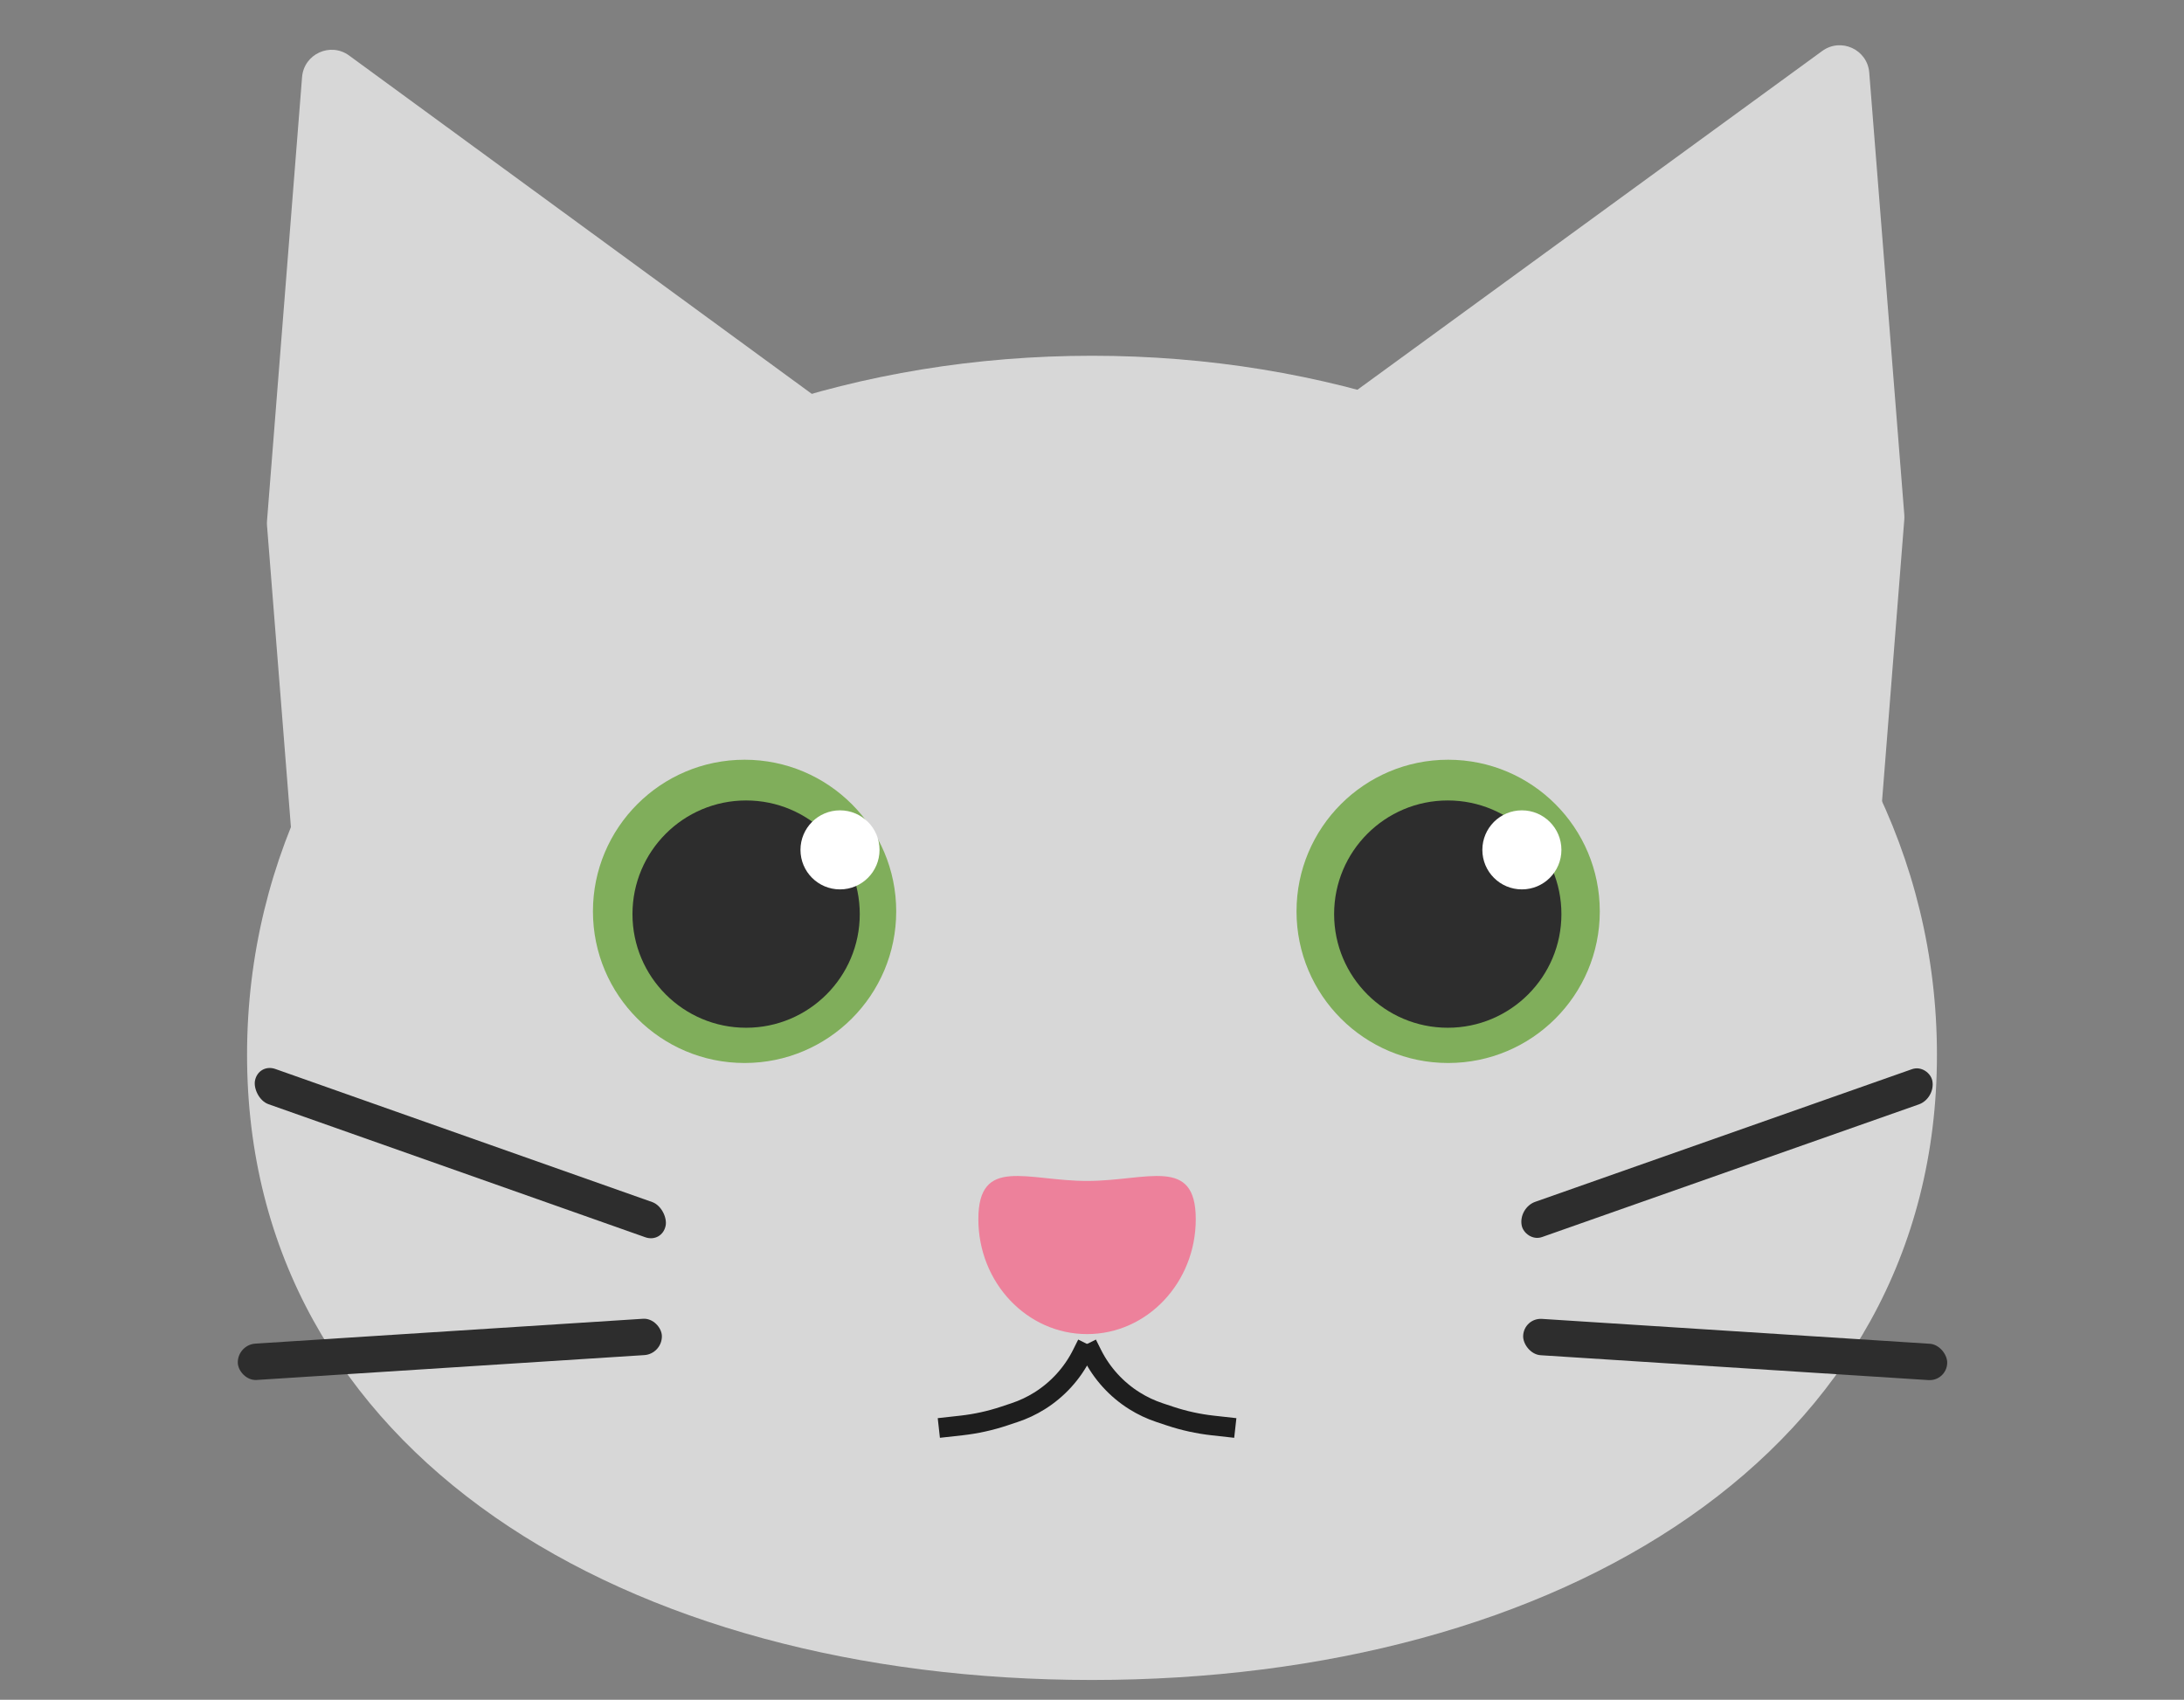
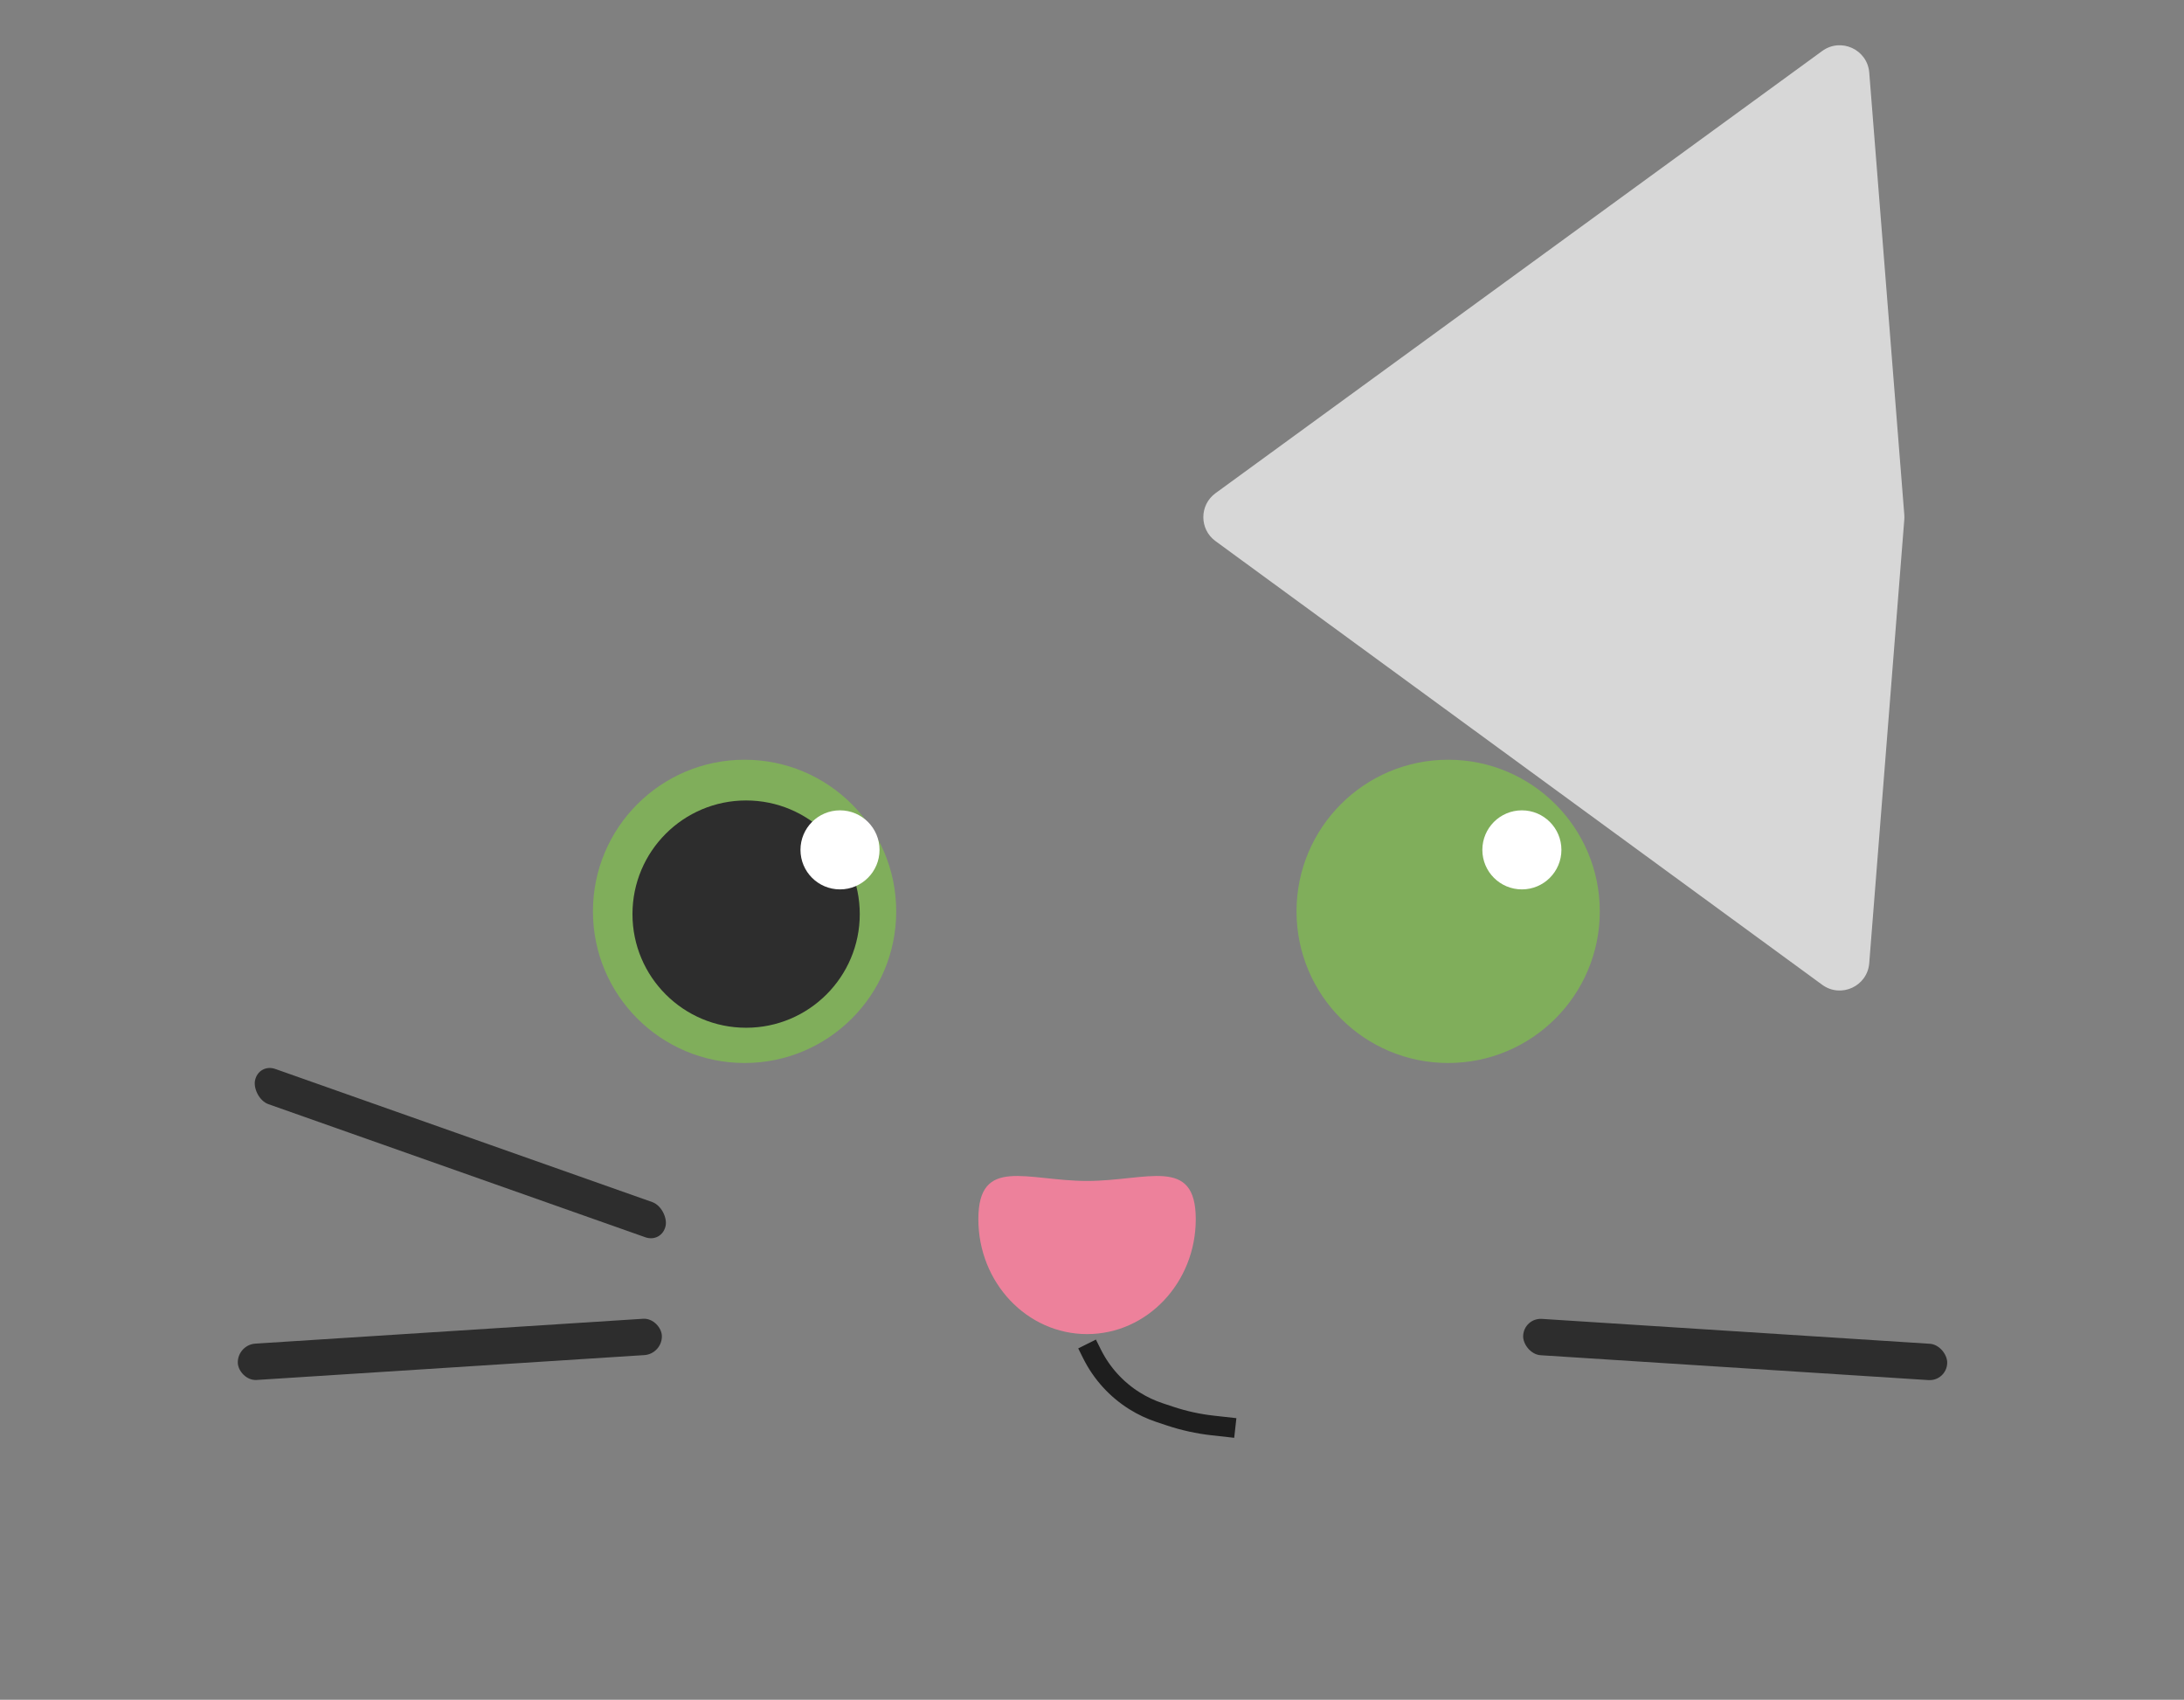
<svg xmlns="http://www.w3.org/2000/svg" width="221" height="172" viewBox="0 0 221 172" fill="none">
  <rect x="0" y="0" width="221" height="172" fill="#808080" stroke="none" />
  <g id="Cat">
    <g id="face">
-       <path id="head" d="M196 106.738C196 147.076 157.72 170 110.5 170C63.28 170 25 147.076 25 106.738C25 66.4 63.28 36 110.5 36C157.72 36 196 66.4 196 106.738Z" fill="#D7D7D7" />
-       <path id="Left ear" d="M96.721 50.517C98.361 51.716 98.359 54.165 96.717 55.362L35.323 100.112C33.428 101.493 30.751 100.263 30.566 97.924L27.019 53.179C27.006 53.021 27.006 52.863 27.019 52.706L30.566 7.804C30.751 5.464 33.432 4.233 35.328 5.619L96.721 50.517Z" fill="#D7D7D7" />
      <path id="Left ear_2" d="M122.995 54.754C121.354 53.554 121.356 51.105 122.998 49.908L184.392 5.159C186.288 3.777 188.964 5.008 189.15 7.346L192.697 52.092C192.709 52.249 192.709 52.407 192.697 52.565L189.149 97.466C188.964 99.807 186.283 101.037 184.388 99.651L122.995 54.754Z" fill="#D7D7D7" />
    </g>
    <g id="Eyes">
      <circle id="left eye" cx="75.344" cy="92.223" r="15.344" fill="#80AE5B" />
      <circle id="left eye_2" cx="75.5" cy="92.5" r="11.5" fill="#2D2D2D" />
      <circle id="left eye_3" cx="85" cy="86" r="4" fill="white" />
      <circle id="Right eye" cx="146.54" cy="92.223" r="15.344" fill="#80AE5B" />
-       <circle id="left eye_4" cx="146.5" cy="92.5" r="11.5" fill="#2D2D2D" />
      <circle id="left eye_5" cx="154" cy="86" r="4" fill="white" />
    </g>
    <path id="Nose" d="M121 123.37C121 129.793 116.075 135 110 135C103.925 135 99 129.793 99 123.37C99 116.946 103.925 119.502 110 119.502C116.075 119.502 121 116.946 121 123.37Z" fill="#ED819B" />
    <g id="Whiskers">
      <g id="Left Whiskers">
        <rect id="Rectangle 1" width="44.067" height="3.629" rx="1.815" transform="matrix(0.943 0.333 -0.191 0.982 26.149 107.567)" fill="#2D2D2D" />
        <rect id="Rectangle 2" width="42.997" height="3.681" rx="1.84" transform="matrix(0.998 -0.064 0.035 0.999 24 136.082)" fill="#2D2D2D" />
      </g>
      <g id="Right Whiskers">
-         <rect id="Rectangle 3" width="44.066" height="3.629" rx="1.815" transform="matrix(0.943 -0.332 0.191 0.982 153.634 122.219)" fill="#2D2D2D" />
        <rect id="Rectangle 4" width="42.997" height="3.681" rx="1.84" transform="matrix(0.998 0.064 -0.035 0.999 154.193 133.343)" fill="#2D2D2D" />
      </g>
    </g>
    <g id="Mouth">
-       <path id="Vector 1" d="M110 136L109.483 137.035C108.513 138.974 107.027 140.608 105.189 141.757V141.757C104.399 142.251 103.554 142.649 102.67 142.943L101.62 143.293C100.21 143.763 98.756 144.083 97.279 144.247L95 144.5" stroke="#1E1E1E" stroke-width="2" />
      <path id="Vector 2" d="M110 136L110.517 137.035C111.487 138.974 112.973 140.608 114.811 141.757V141.757C115.601 142.251 116.446 142.649 117.33 142.943L118.38 143.293C119.79 143.763 121.244 144.083 122.721 144.247L125 144.5" stroke="#1E1E1E" stroke-width="2" />
    </g>
  </g>
</svg>